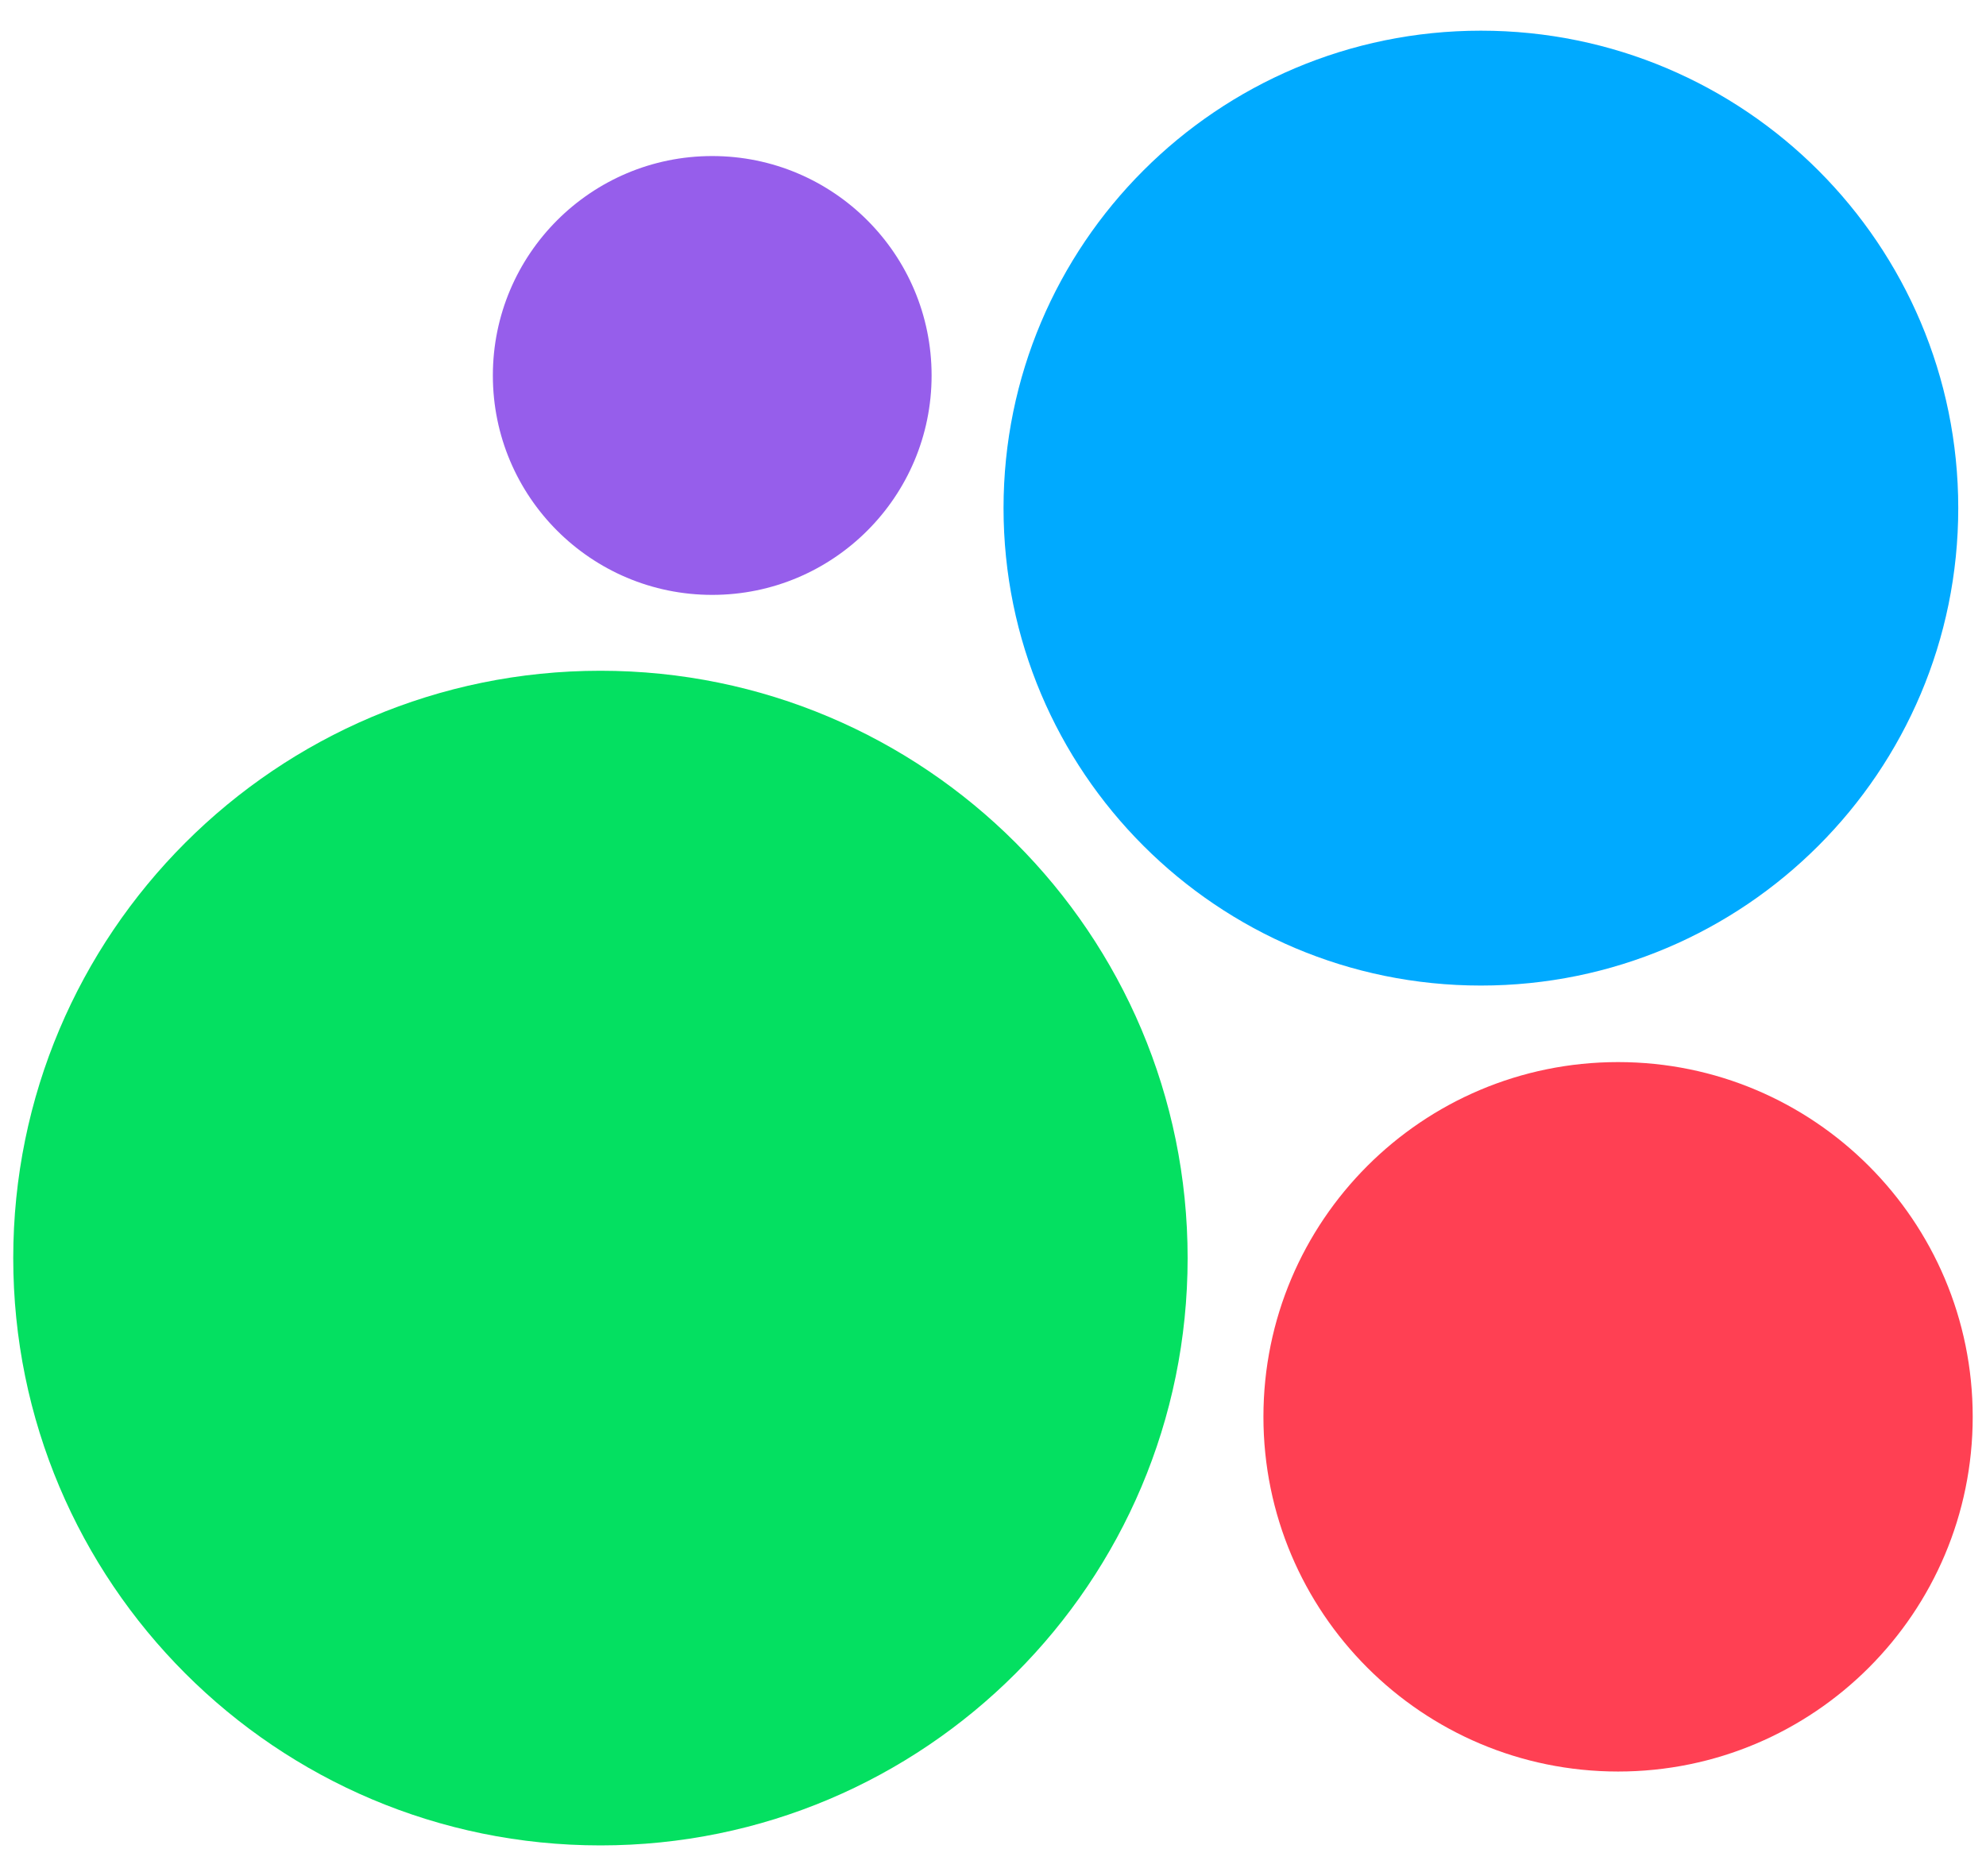
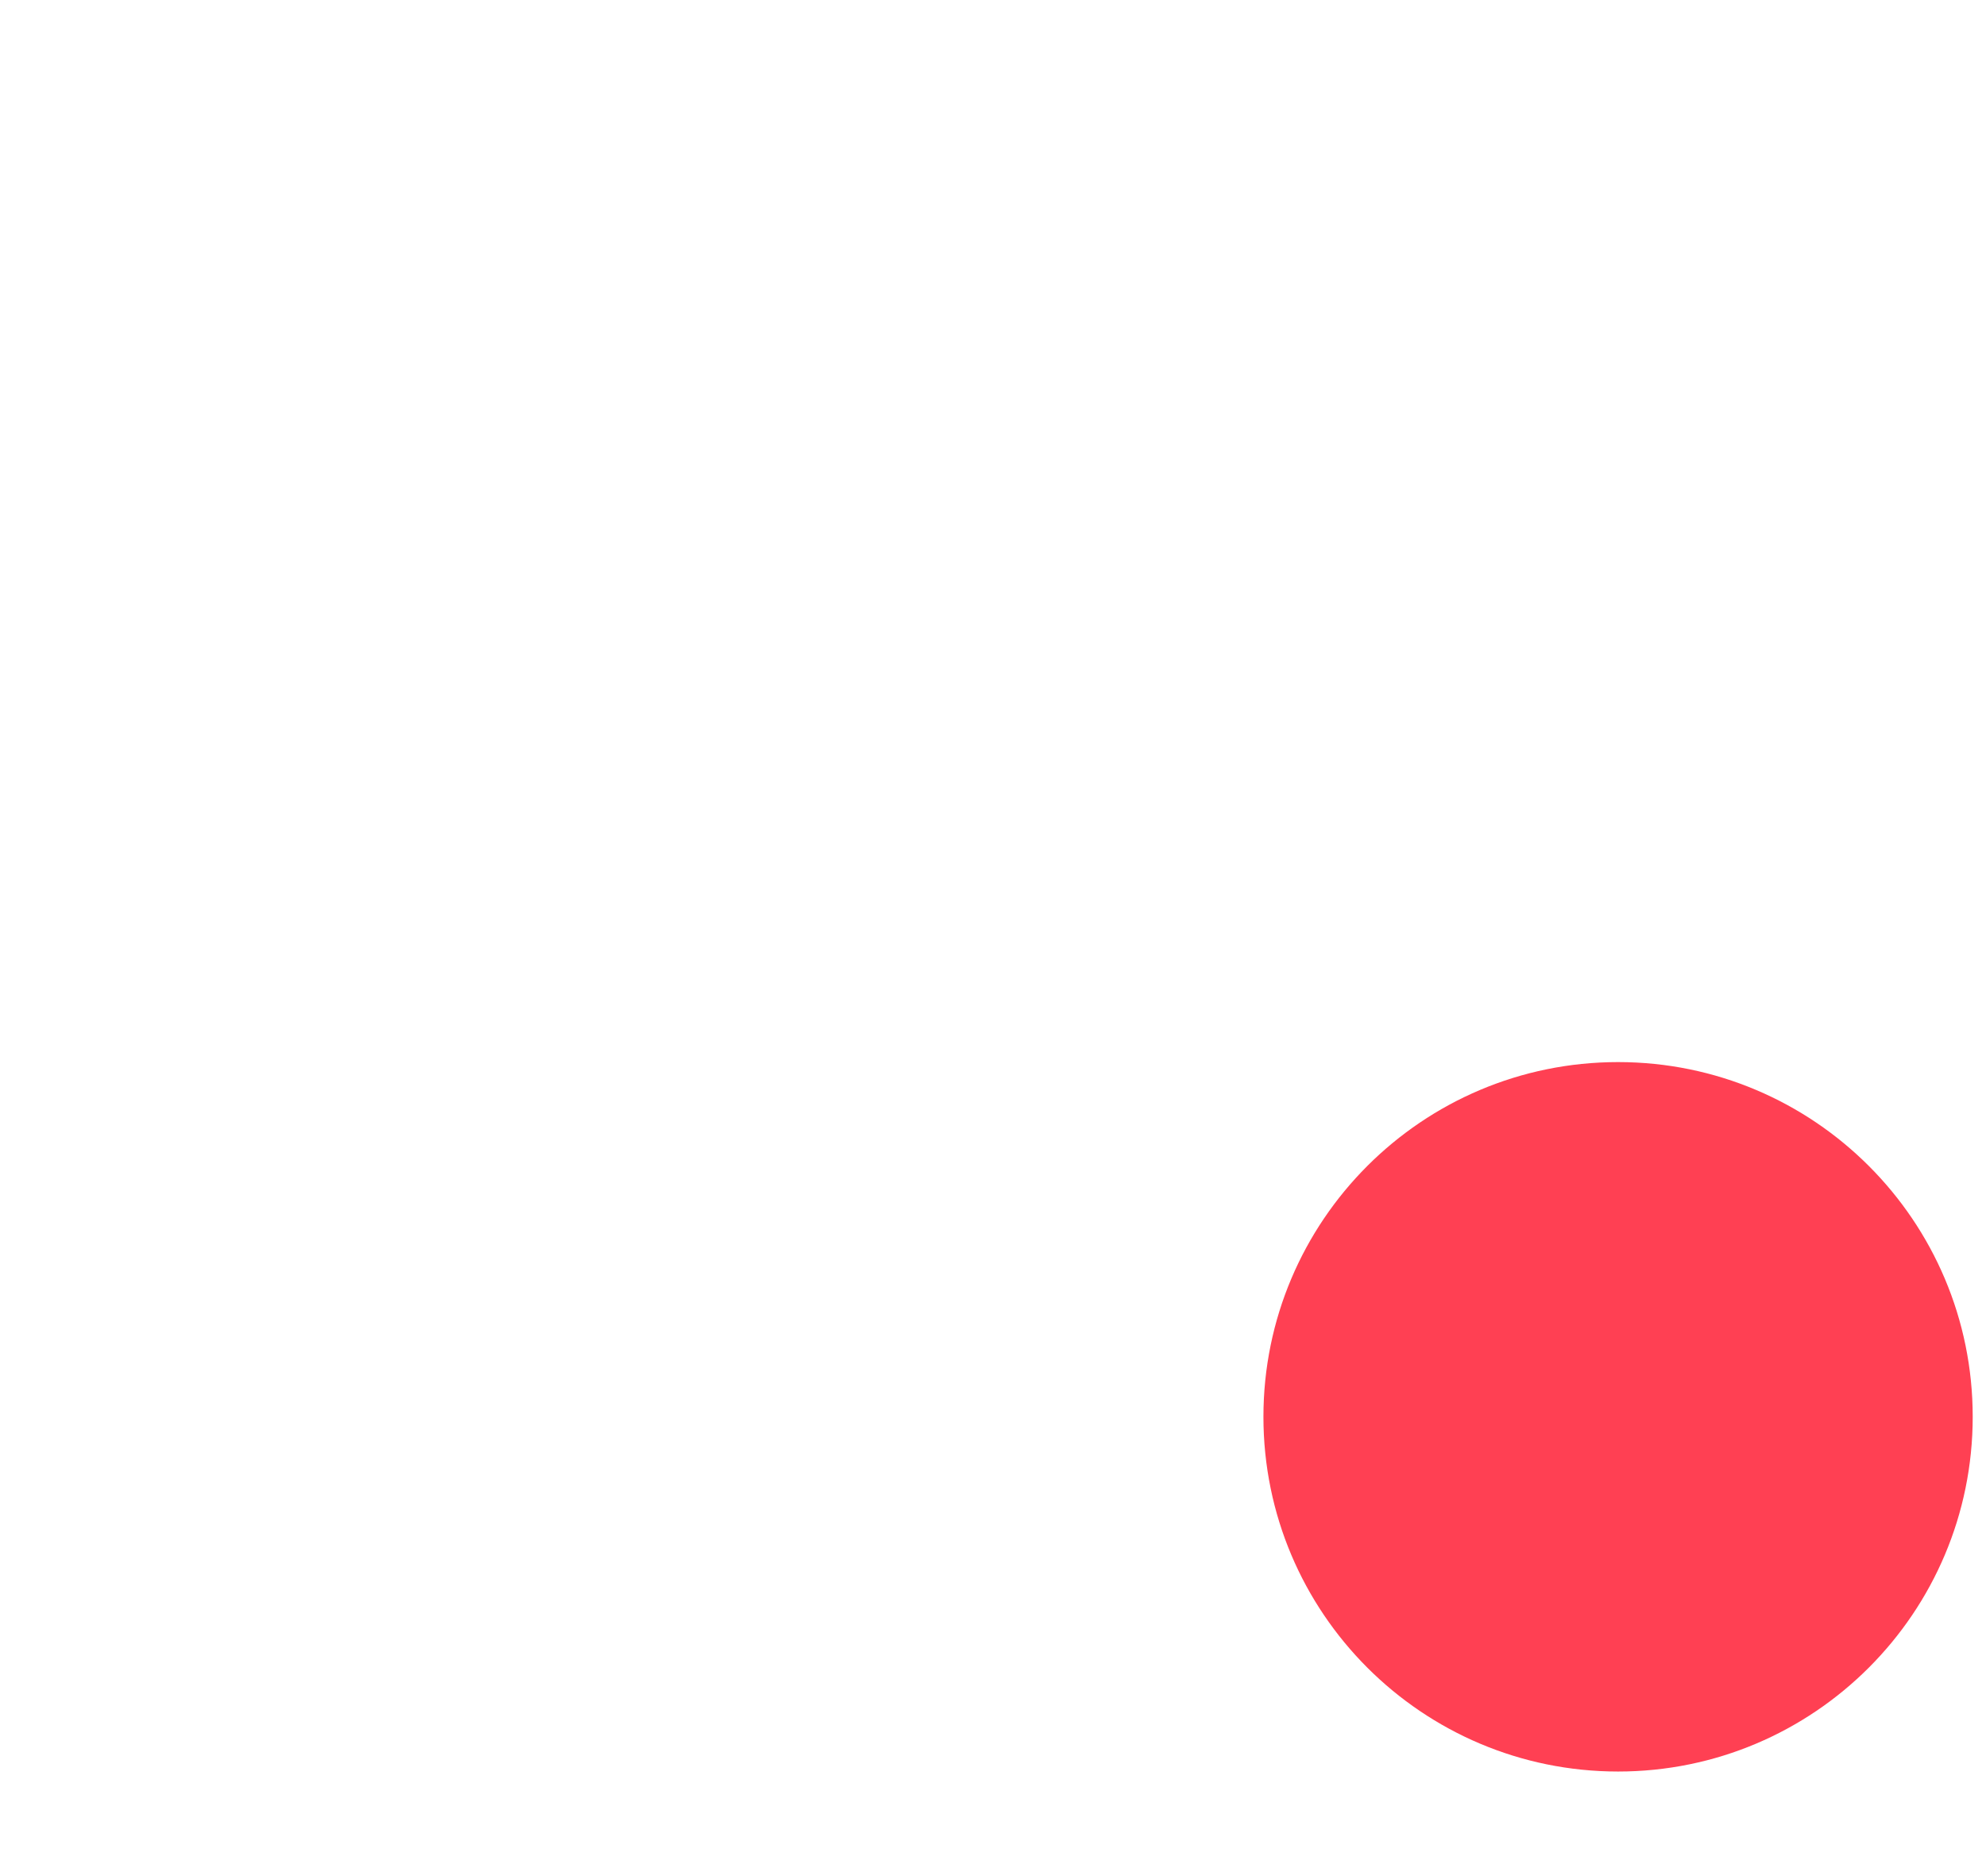
<svg xmlns="http://www.w3.org/2000/svg" width="36" height="34" viewBox="0 0 36 34" fill="none">
  <g id="icn">
-     <path id="Vector" d="M12.91 10.781C15.106 10.781 16.887 9.001 16.887 6.805C16.887 4.608 15.106 2.828 12.91 2.828C10.714 2.828 8.934 4.608 8.934 6.805C8.934 9.001 10.714 10.781 12.91 10.781Z" fill="#965EEB" />
-     <path id="Vector_2" d="M26.844 17.861C31.623 17.861 35.497 13.987 35.497 9.208C35.497 4.43 31.623 0.556 26.844 0.556C22.065 0.556 18.191 4.43 18.191 9.208C18.191 13.987 22.065 17.861 26.844 17.861Z" fill="#00AAFF" />
-     <path id="Vector_3" d="M10.884 33.444C16.763 33.444 21.528 28.679 21.528 22.8C21.528 16.922 16.763 12.156 10.884 12.156C5.006 12.156 0.24 16.922 0.24 22.8C0.24 28.679 5.006 33.444 10.884 33.444Z" fill="#04E061" />
    <path id="Vector_4" d="M29.331 32.105C32.881 32.105 35.759 29.227 35.759 25.676C35.759 22.126 32.881 19.248 29.331 19.248C25.78 19.248 22.902 22.126 22.902 25.676C22.902 29.227 25.78 32.105 29.331 32.105Z" fill="#FF4053" />
  </g>
</svg>